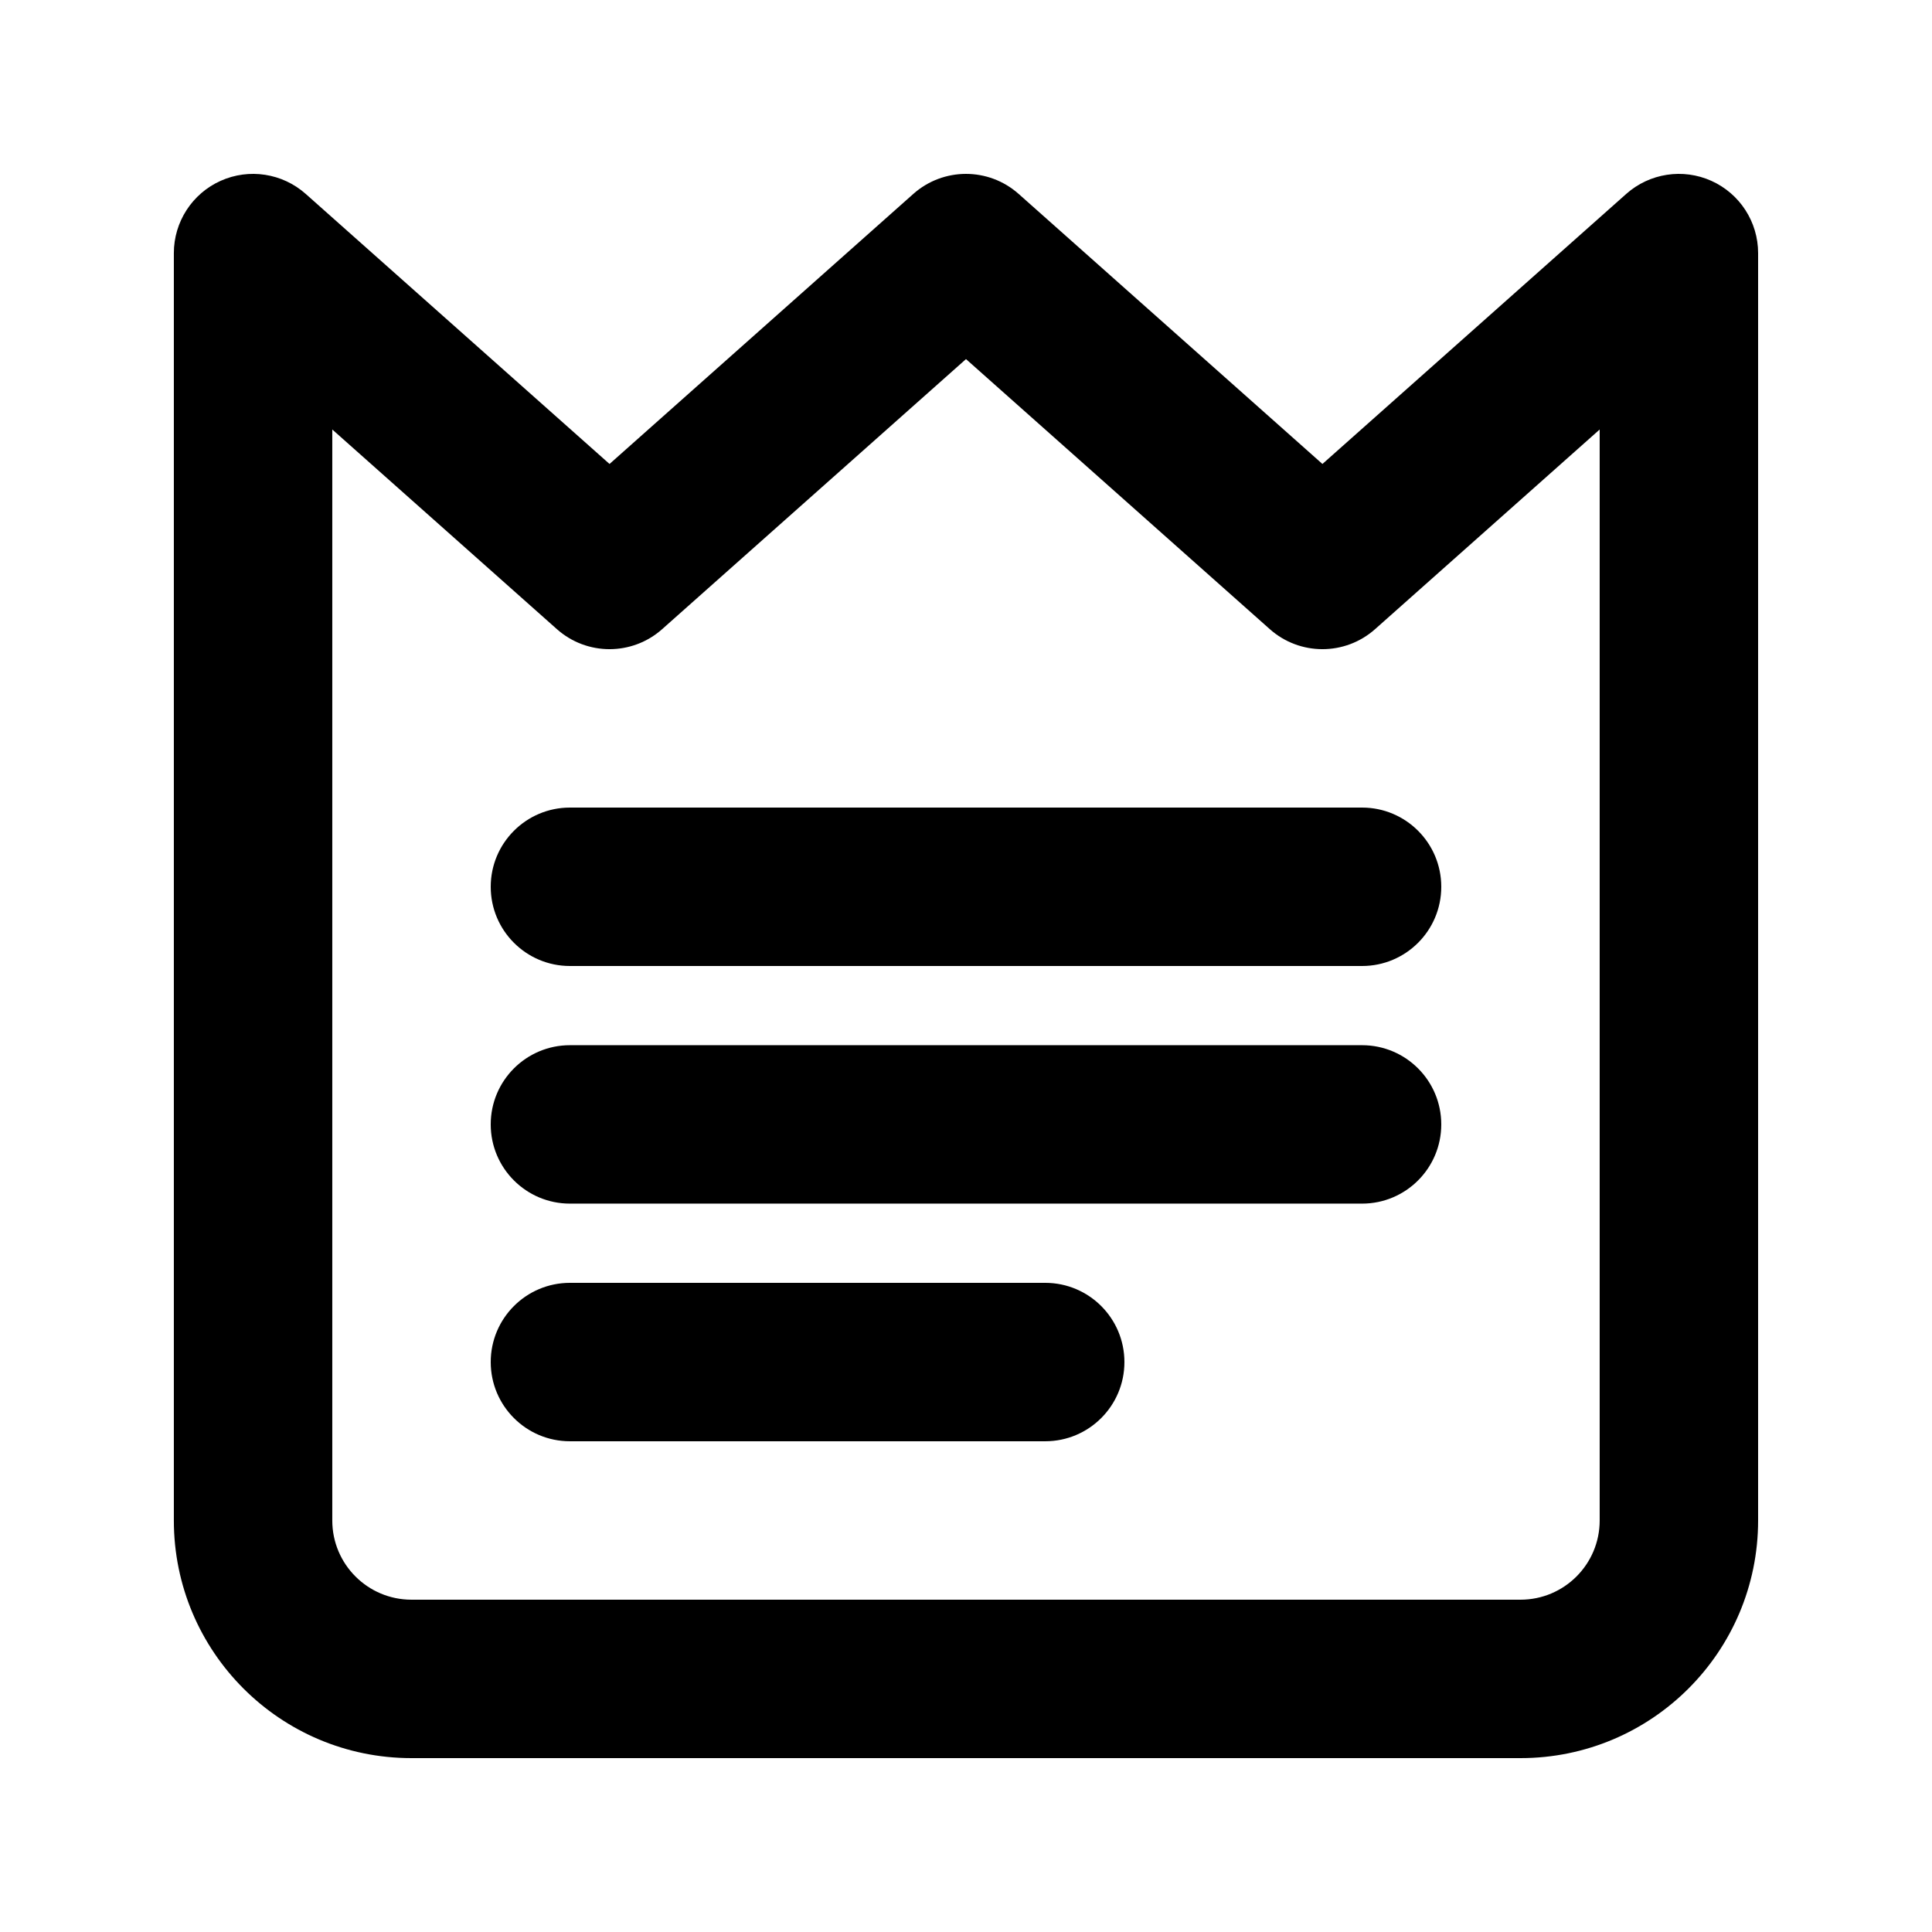
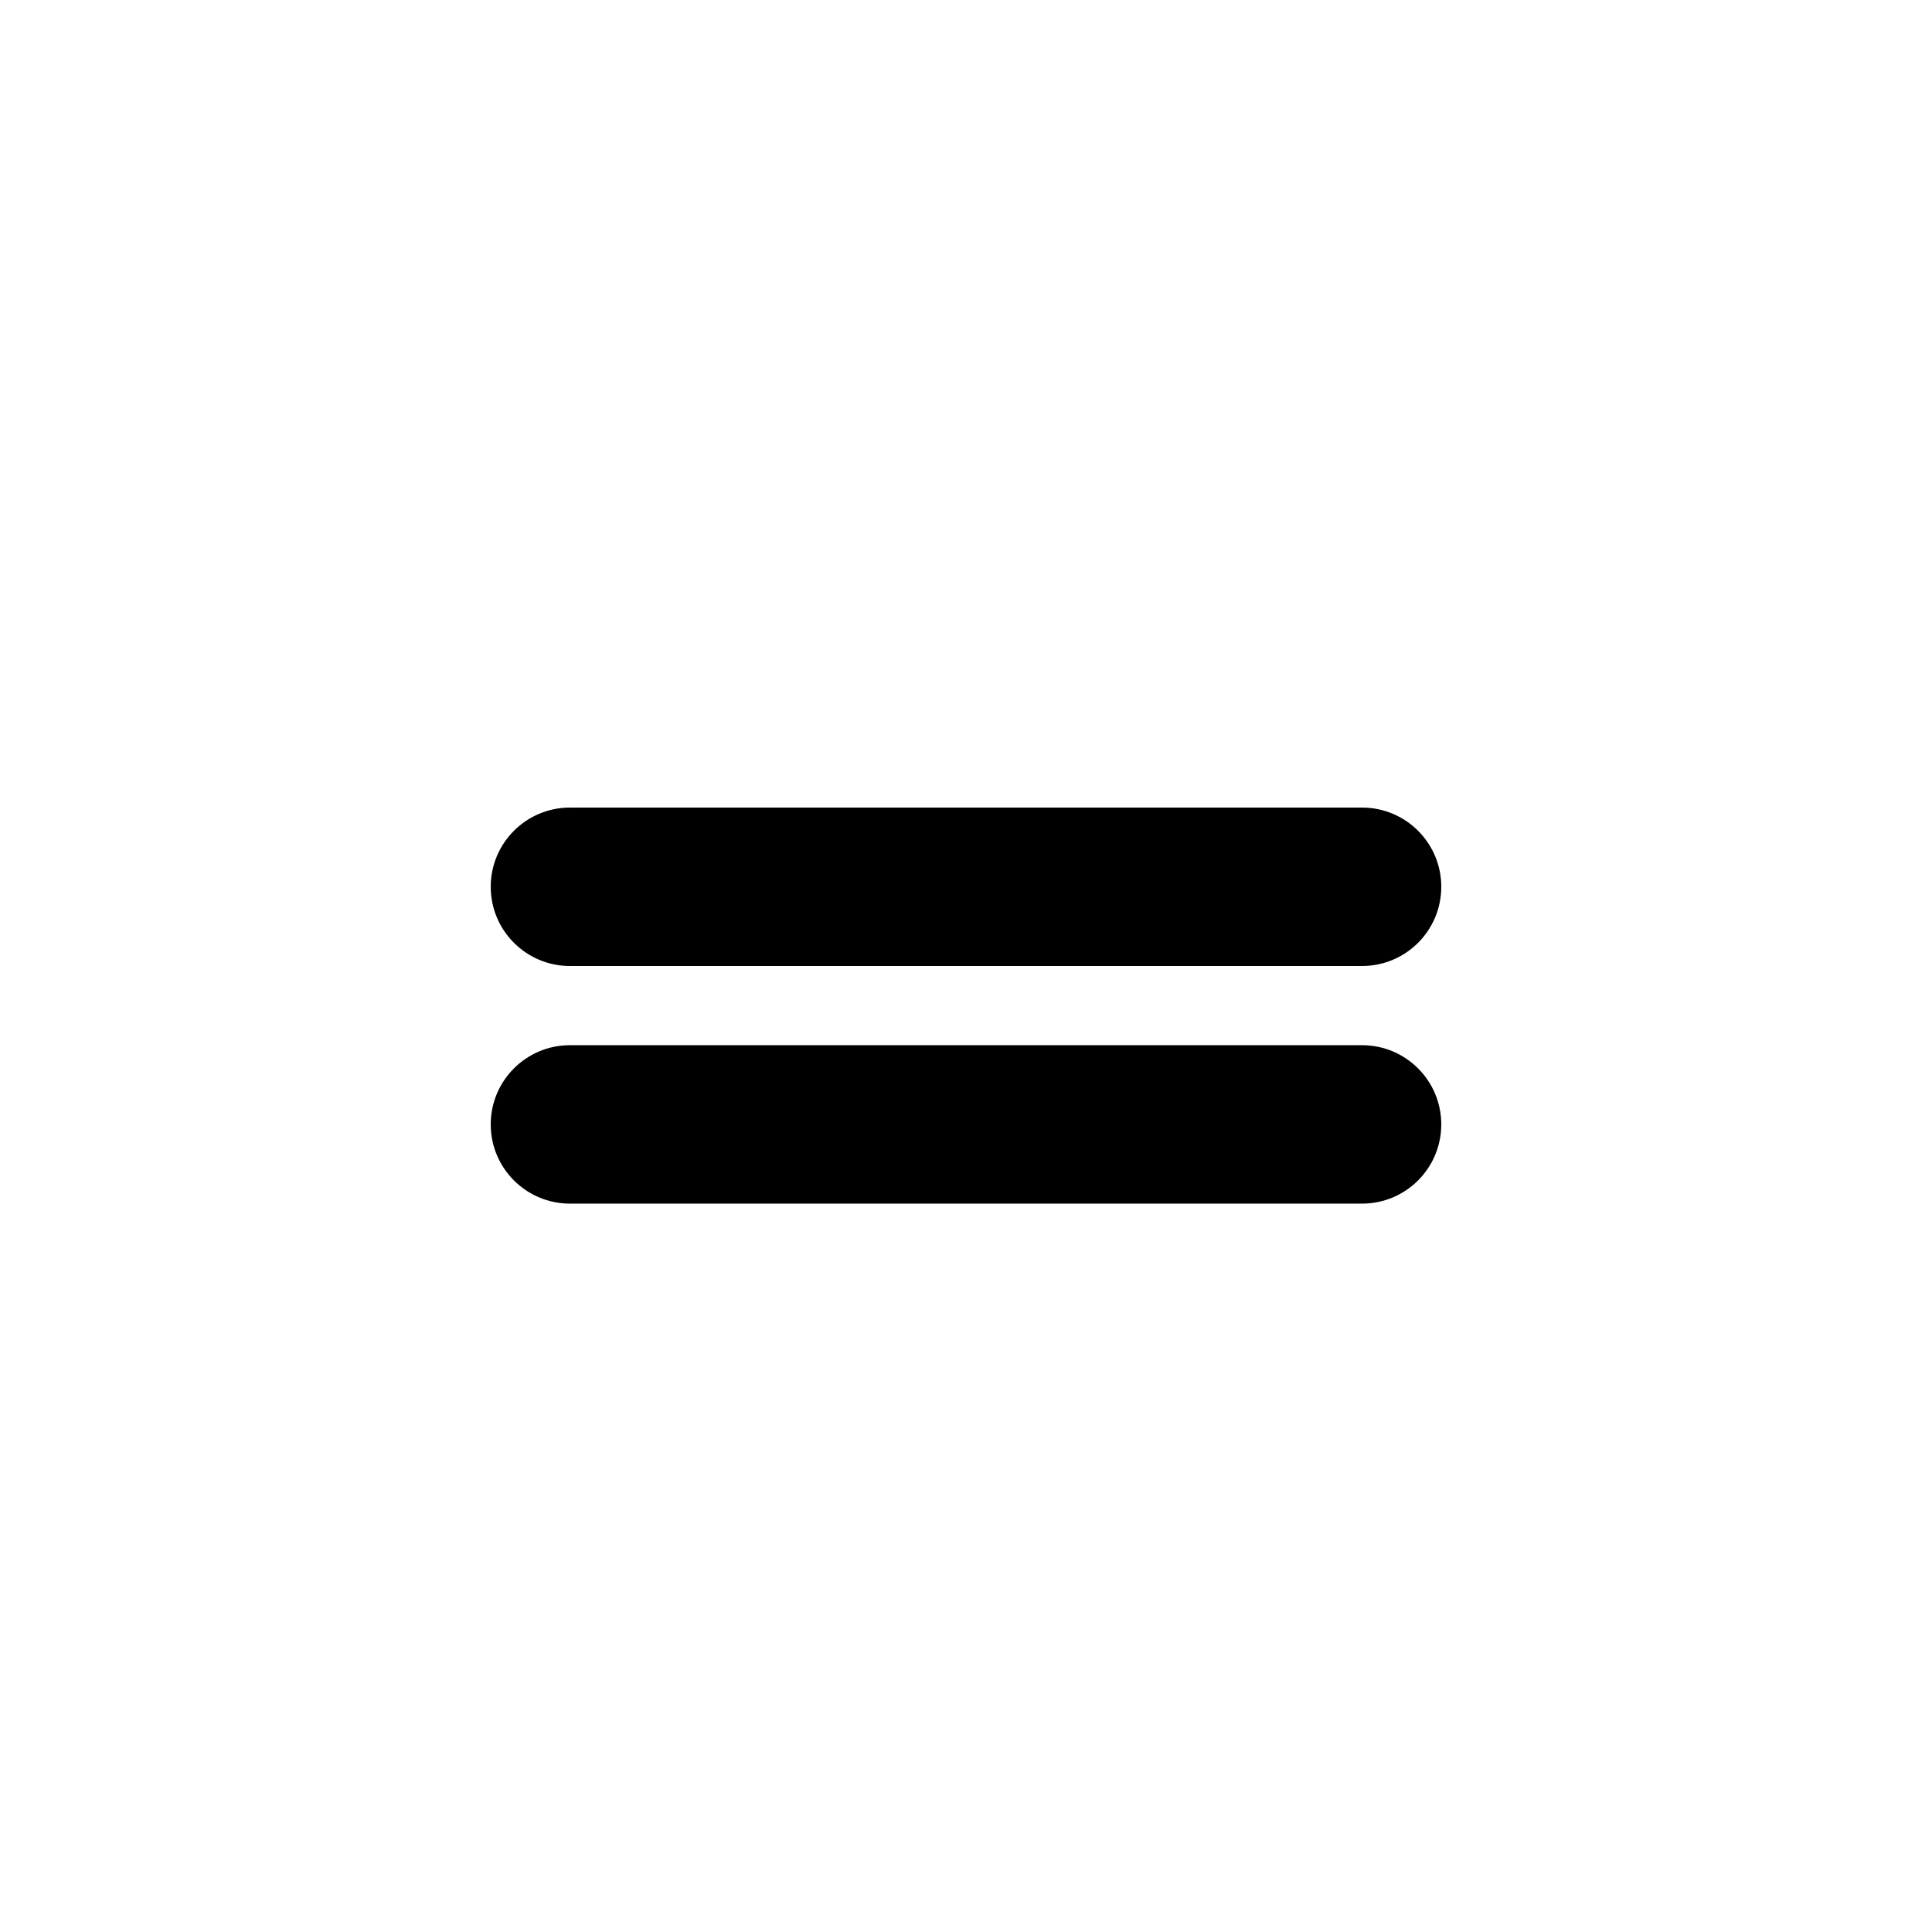
<svg xmlns="http://www.w3.org/2000/svg" fill="#000000" width="800px" height="800px" version="1.1" viewBox="144 144 512 512">
  <g>
-     <path d="m420.99 525.95c11.594 0 20.992-9.395 20.992-20.992 0-11.594-9.398-20.992-20.992-20.992h-125.95c-11.594 0-20.992 9.398-20.992 20.992 0 11.598 9.398 20.992 20.992 20.992z" />
    <path d="m525.95 441.98c0 11.594-9.395 20.992-20.992 20.992h-209.92c-11.594 0-20.992-9.398-20.992-20.992s9.398-20.992 20.992-20.992h209.92c11.598 0 20.992 9.398 20.992 20.992z" />
    <path d="m504.96 400c11.598 0 20.992-9.398 20.992-20.992s-9.395-20.992-20.992-20.992h-209.92c-11.594 0-20.992 9.398-20.992 20.992s9.398 20.992 20.992 20.992z" />
-     <path d="m546.94 609.92c34.785 0 62.977-28.191 62.977-62.977v-335.87c0-8.266-4.852-15.762-12.391-19.148-7.543-3.387-16.367-2.031-22.547 3.457l-80.52 71.574-80.516-71.574c-7.953-7.066-19.941-7.066-27.895 0l-80.516 71.574-80.52-71.574c-6.18-5.488-15.004-6.844-22.547-3.457-7.539 3.387-12.391 10.883-12.391 19.148v335.87c0 34.785 28.195 62.977 62.977 62.977zm20.992-62.977c0 11.594-9.398 20.992-20.992 20.992h-293.89c-11.594 0-20.992-9.398-20.992-20.992v-289.12l59.527 52.91c7.953 7.07 19.938 7.07 27.891 0l80.52-71.57 80.516 71.57c7.953 7.07 19.941 7.07 27.895 0l59.523-52.91z" fill-rule="evenodd" />
  </g>
</svg>